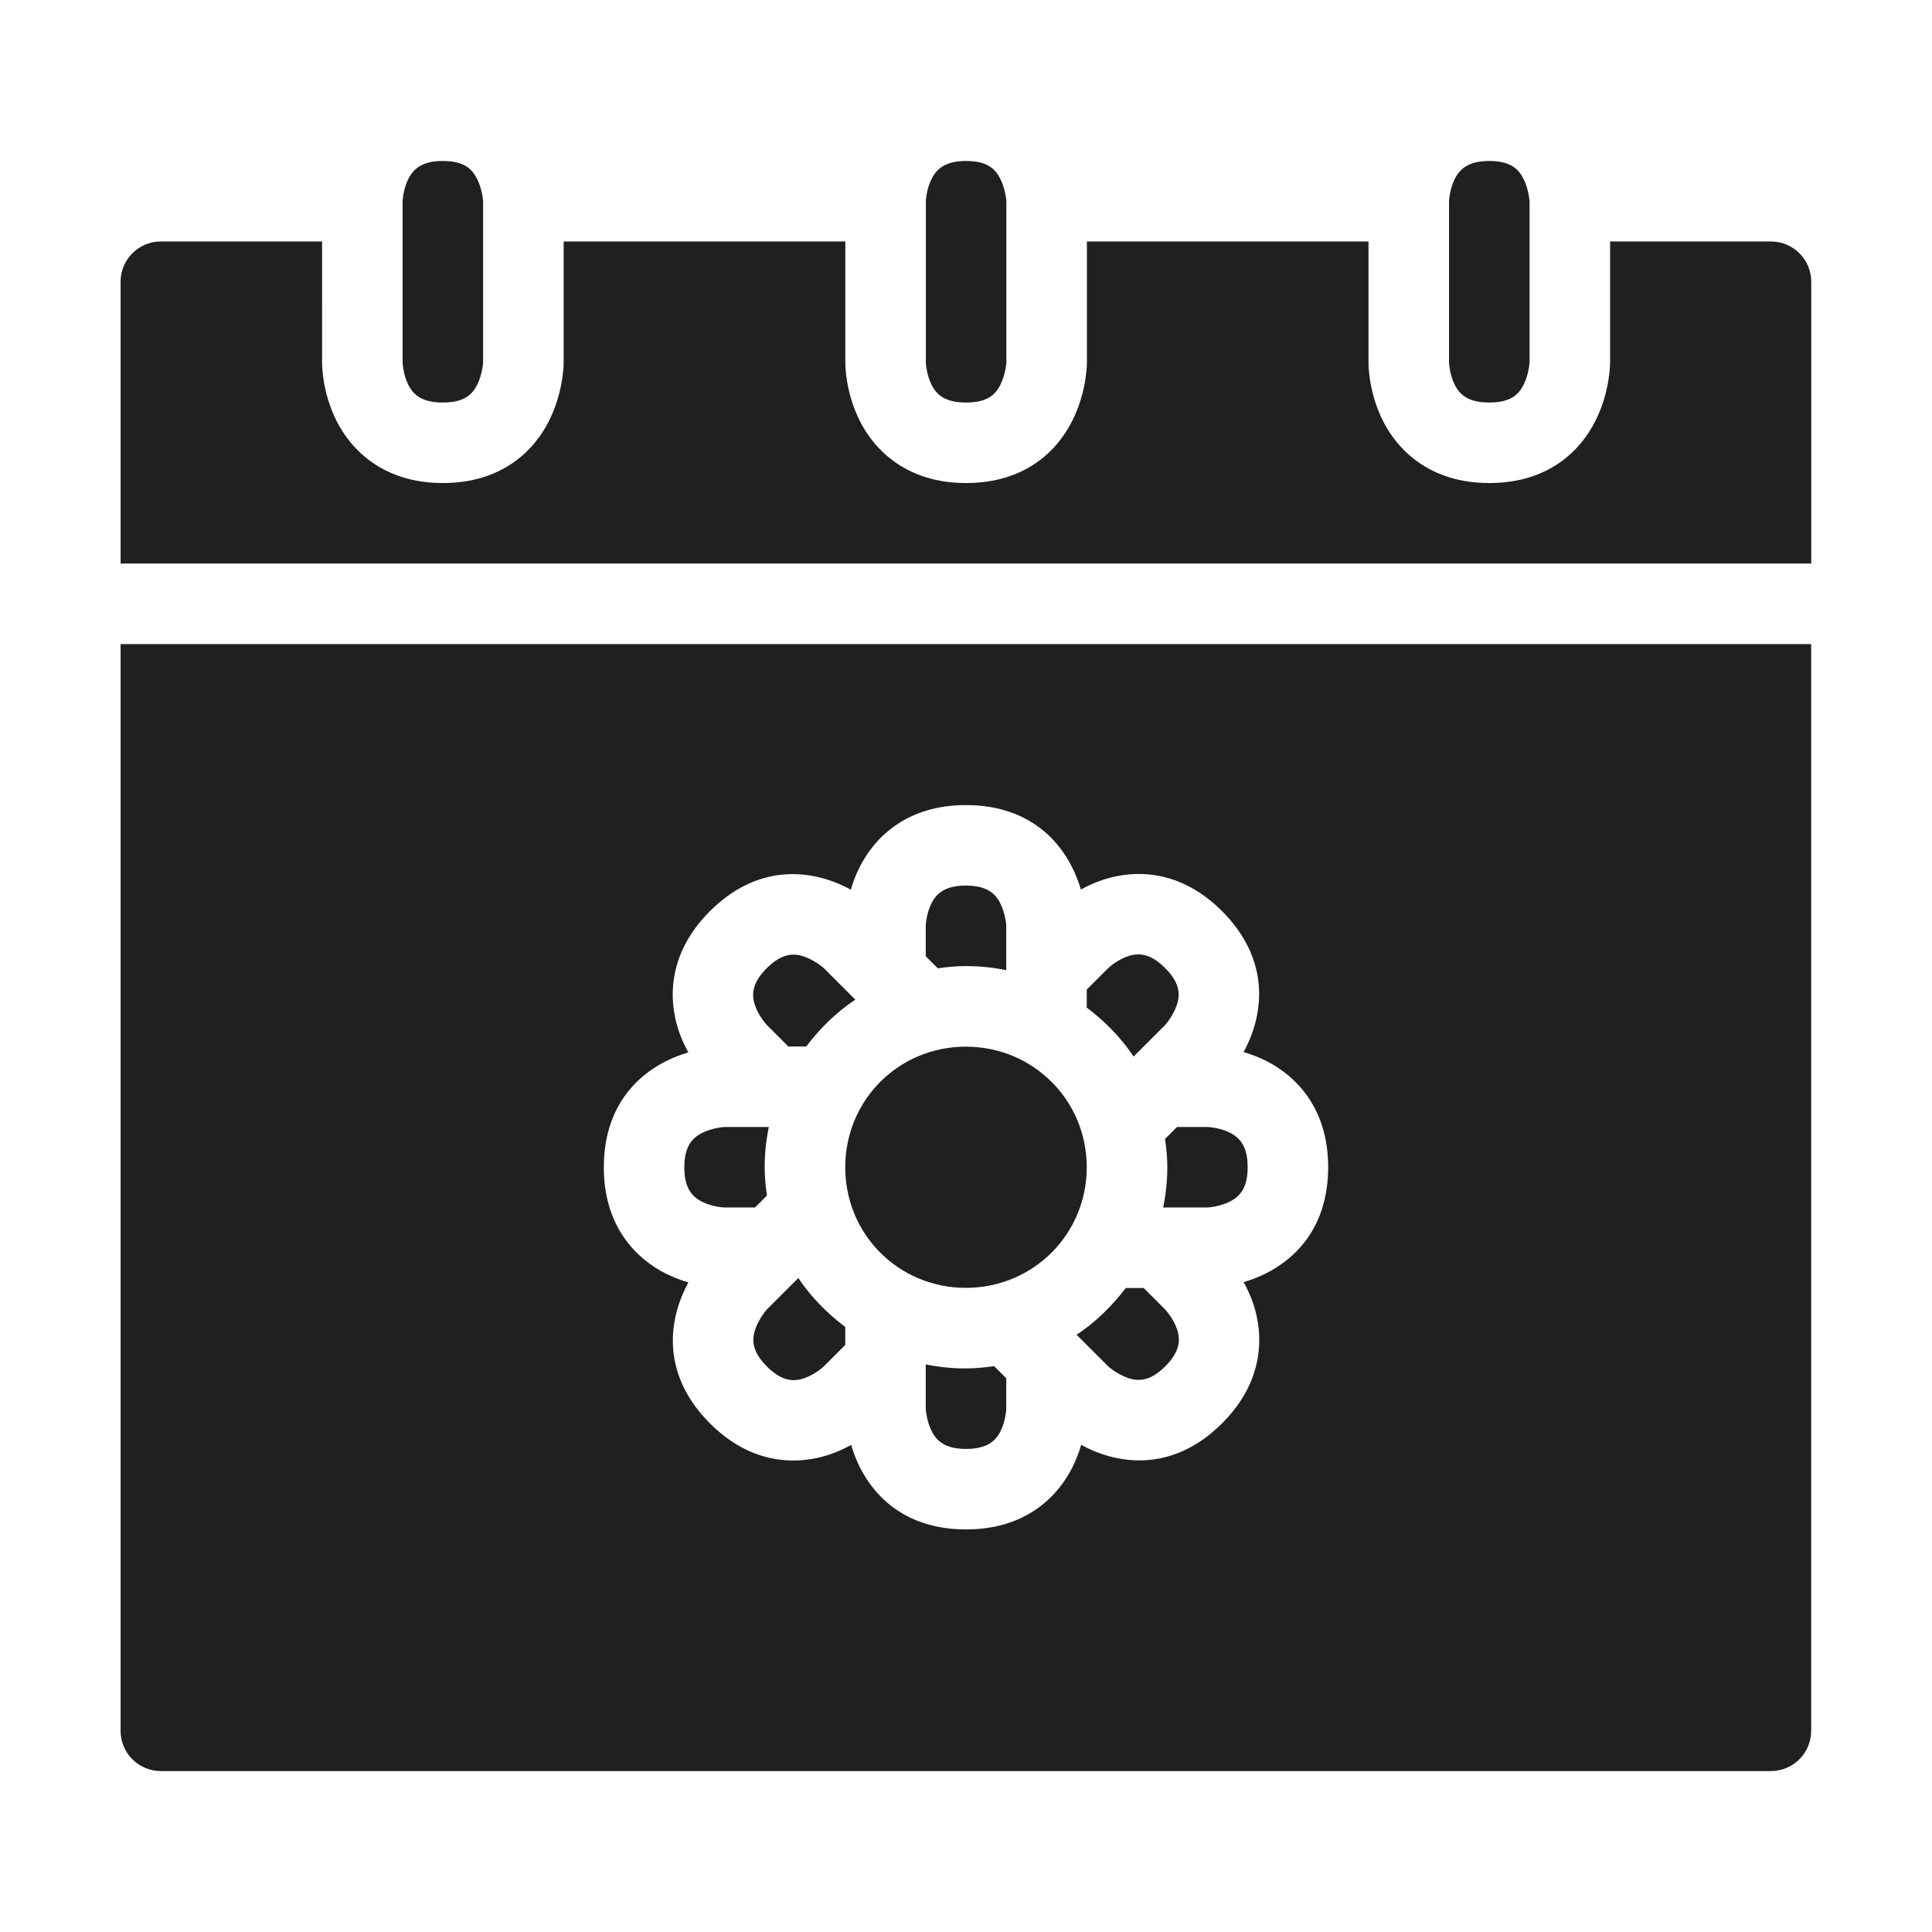
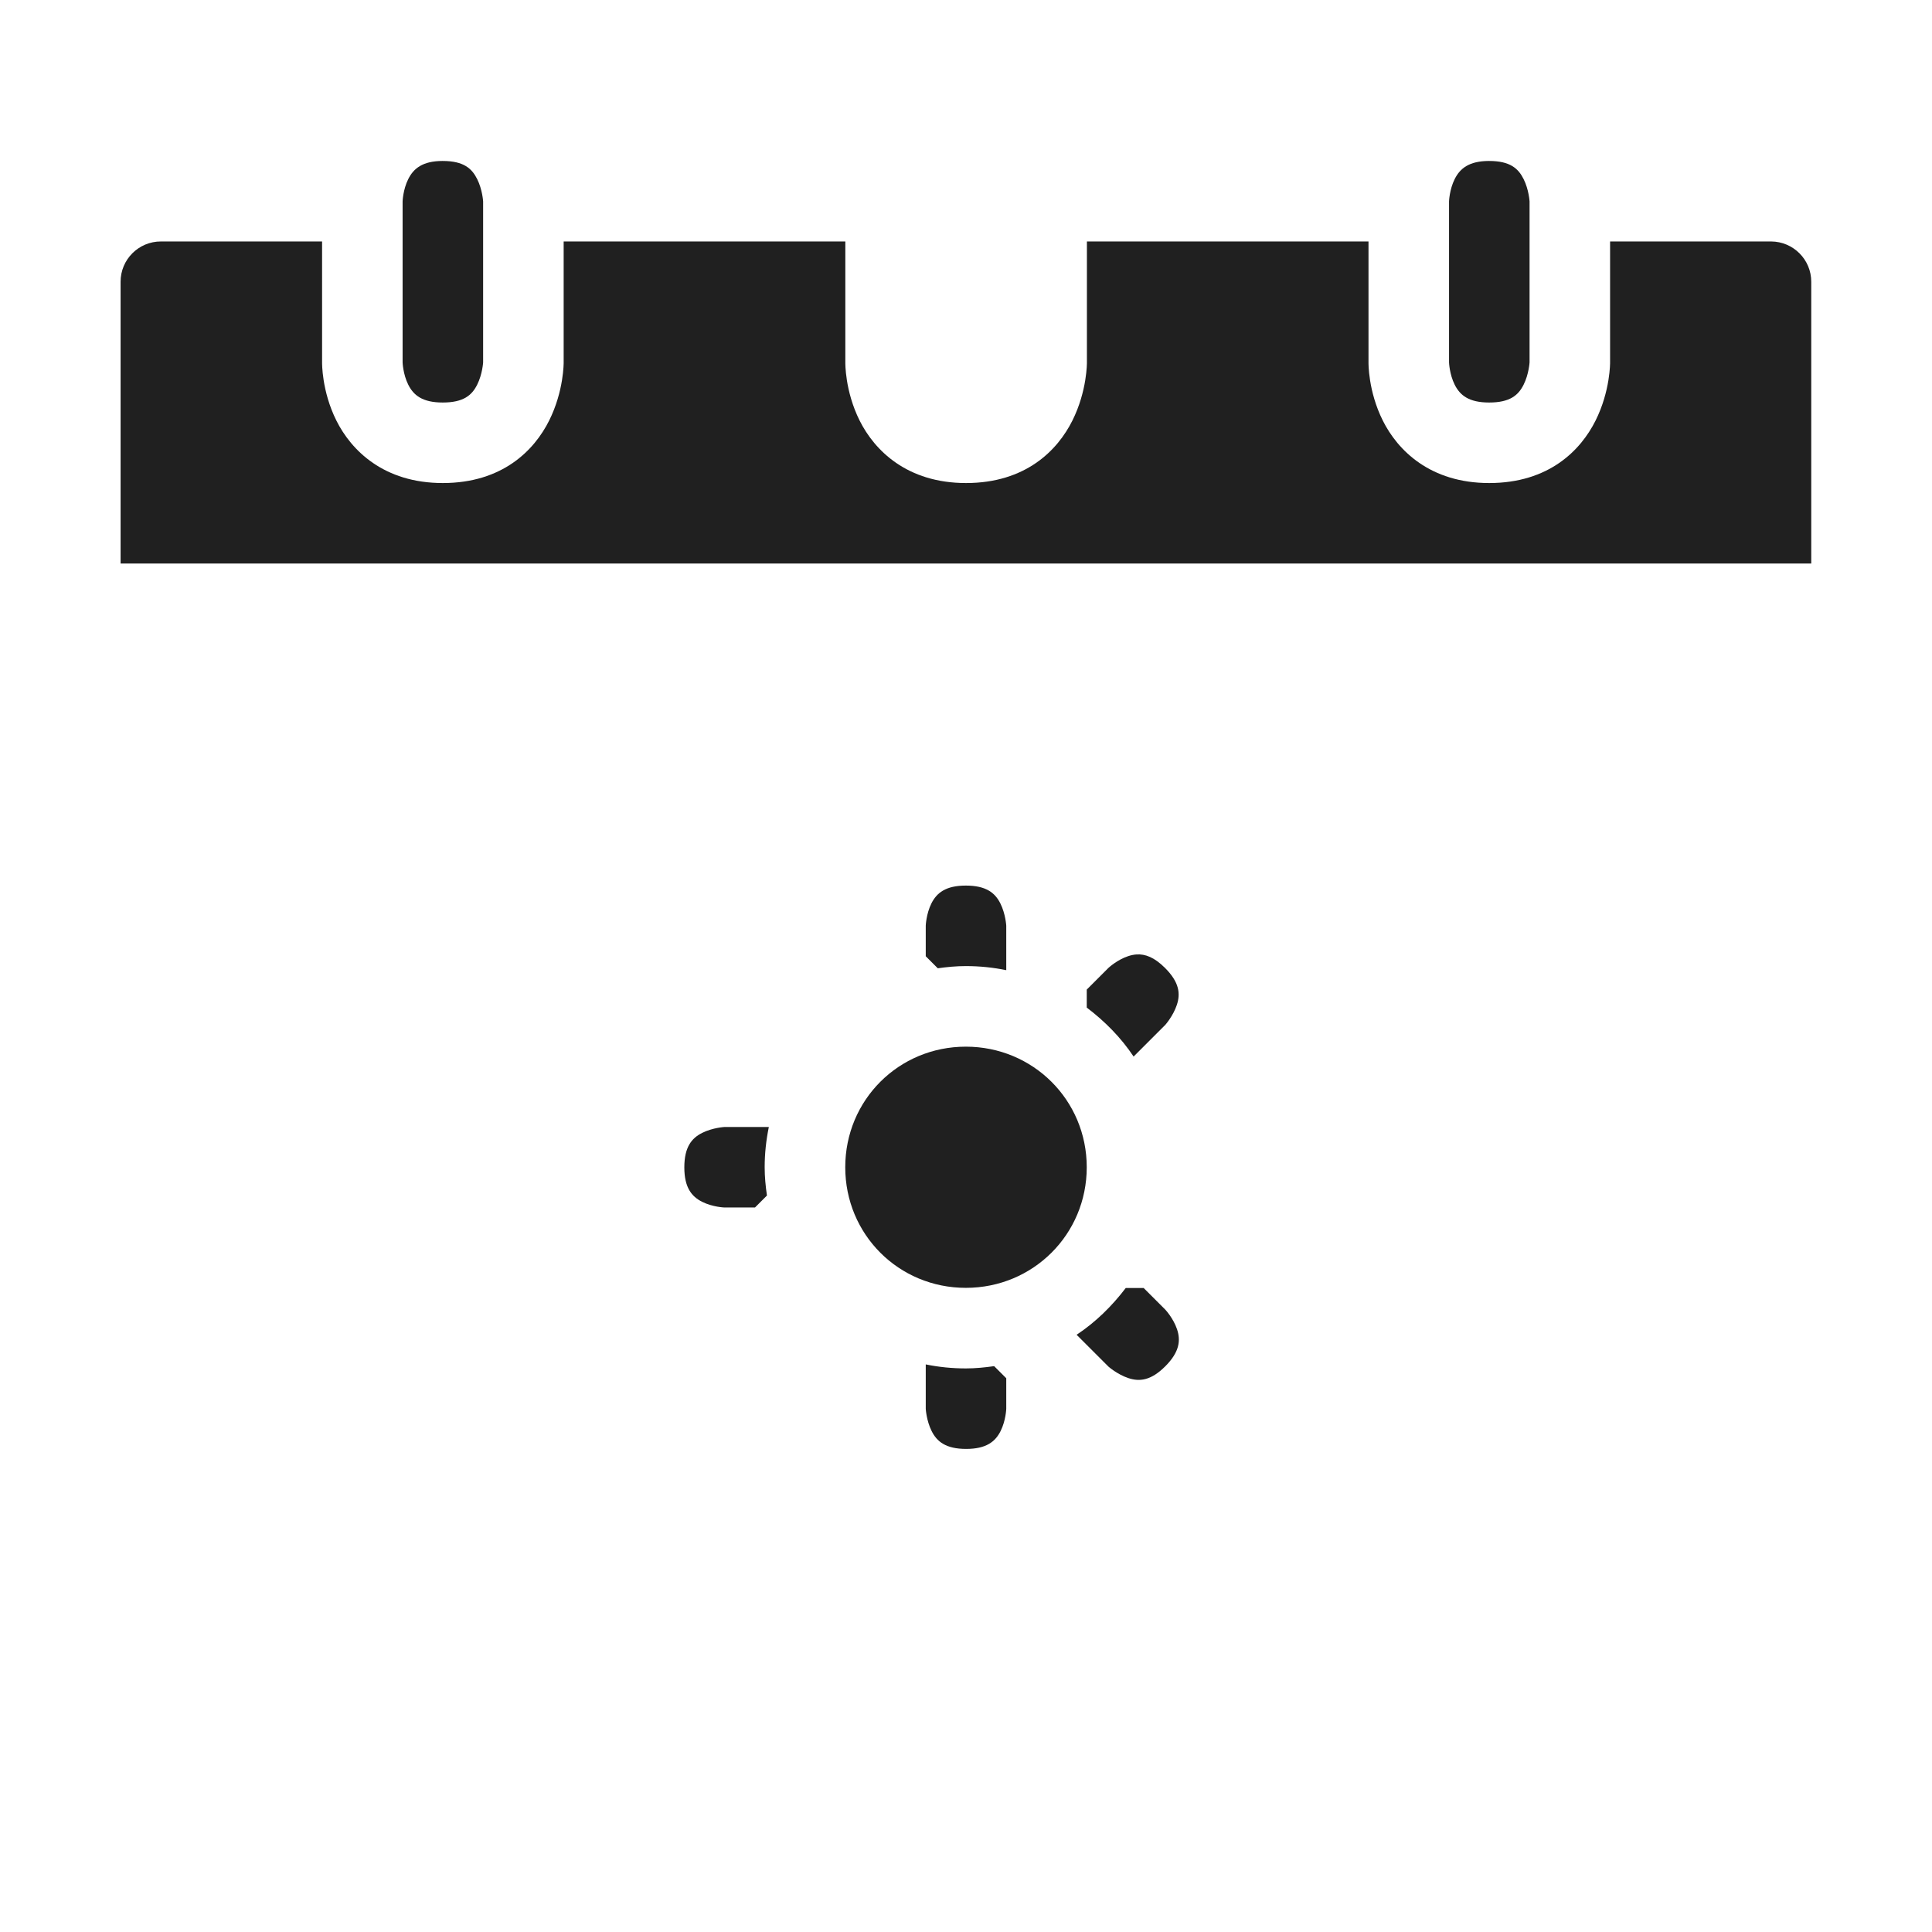
<svg xmlns="http://www.w3.org/2000/svg" width="1200pt" height="1200pt" version="1.1" viewBox="0 0 1200 1200">
  <g fill="#202020">
-     <path d="m74.902 400.05v674.9c-0.055 13.883 11.215 25.152 25.098 25.098h1e3c13.812-0.051 25.004-11.285 24.953-25.098v-674.9zm525 100c37.312 0 56.832 20.258 66.062 38.719 2.309 4.617 4.043 9.219 5.32 13.477 0.031 0.105 0.016 0.188 0.051 0.293 3.984-2.184 8.484-4.324 13.523-6.004 19.582-6.527 48.051-6.734 74.121 19.336 26.383 26.383 25.863 54.539 19.336 74.121-1.672 5.012-3.75 9.492-5.906 13.477 4.363 1.273 9.066 2.996 13.82 5.371 18.461 9.23 38.719 29.195 38.719 66.062 0 37.312-20.258 56.832-38.719 66.062-4.731 2.367-9.422 4.082-13.77 5.371 2.184 3.984 4.324 8.484 6.004 13.523 6.527 19.582 6.734 48.051-19.336 74.121-26.383 26.391-54.535 25.871-74.117 19.344-5.016-1.672-9.496-3.75-13.48-5.91-1.273 4.367-2.992 9.066-5.371 13.82-9.23 18.461-29.191 38.723-66.062 38.723-37.312 0-56.832-20.262-66.066-38.723-2.363-4.731-4.078-9.422-5.371-13.77-3.984 2.184-8.48 4.324-13.523 6.004-19.582 6.531-48.051 6.738-74.121-19.336-26.383-26.383-25.863-54.535-19.336-74.117 1.672-5.016 3.75-9.496 5.91-13.48-4.367-1.273-9.066-2.992-13.82-5.371-18.461-9.23-38.719-29.191-38.723-66.062 0-37.312 20.258-56.832 38.719-66.062 4.734-2.367 9.426-4.082 13.773-5.371-2.184-3.988-4.324-8.484-6.008-13.527-6.527-19.582-6.734-48.051 19.34-74.121 26.383-26.383 54.535-25.863 74.117-19.336 5.012 1.672 9.492 3.75 13.477 5.906 1.273-4.363 2.996-9.066 5.371-13.82 9.23-18.461 29.195-38.719 66.066-38.719z" />
    <path d="m599.9 550.05c-12.5 0-18.117 4.547-21.387 11.082-1.633 3.269-2.512 6.731-2.981 9.375-0.469 2.644-0.535 4.445-0.535 4.445v18.996l7.473 7.473c5.711-0.809 11.508-1.367 17.434-1.367 8.594 0 16.977 0.867 25.098 2.539l-0.004-27.641s-0.395-7.281-3.66-13.82c-3.269-6.535-8.836-11.082-21.438-11.082z" />
    <path d="m705.96 592.82c-1.789 0.113-3.539 0.496-5.273 1.074-6.934 2.312-12.258 7.324-12.258 7.324l-13.426 13.426v11.18c11.266 8.539 21.254 18.633 29.102 30.422l19.676-19.676s4.867-5.469 7.176-12.402c2.316-6.938 1.59-14.039-7.32-22.953-6.629-6.625-12.312-8.738-17.676-8.395z" />
-     <path d="m493.95 592.97c-5.348-0.359-11.039 1.715-17.723 8.398-8.84 8.84-9.637 16.016-7.324 22.949s7.324 12.258 7.324 12.258l13.426 13.426h11.082c8.566-11.277 18.695-21.266 30.52-29.102l-19.68-19.68s-5.469-4.867-12.402-7.176c-1.734-0.578-3.441-0.953-5.227-1.074z" />
    <path d="m599.9 650.1c-41.719 0-74.902 33.184-74.902 74.902s33.184 74.902 74.902 74.902 75.098-33.184 75.098-74.902-33.379-74.902-75.098-74.902z" />
    <path d="m449.95 700s-7.281 0.395-13.82 3.66c-6.535 3.269-11.082 8.832-11.082 21.434 0 12.5 4.547 18.117 11.082 21.387s13.82 3.516 13.82 3.516h18.992l7.422-7.422c-0.82-5.758-1.414-11.602-1.414-17.578 0-8.559 0.93-16.914 2.586-25z" />
-     <path d="m731.05 700-7.422 7.422c0.824 5.758 1.414 11.602 1.414 17.578 0 8.559-0.926 16.914-2.586 25h27.586s7.281-0.395 13.82-3.66c6.535-3.269 11.082-8.836 11.082-21.438 0-12.5-4.547-18.117-11.082-21.387-6.539-3.269-13.82-3.516-13.82-3.516z" />
-     <path d="m495.85 793.8-19.629 19.629s-4.867 5.469-7.176 12.402c-2.312 6.934-1.586 14.039 7.324 22.949 8.84 8.84 16.016 9.637 22.949 7.324s12.258-7.324 12.258-7.324l13.426-13.426v-11.133c-11.273-8.543-21.309-18.621-29.152-30.422z" />
    <path d="m699.22 800c-8.57 11.262-18.699 21.219-30.52 29.051l19.727 19.727s5.469 4.867 12.402 7.176c6.934 2.312 14.039 1.586 22.949-7.324 8.84-8.84 9.637-16.016 7.324-22.949-2.312-6.934-7.324-12.258-7.324-12.258l-13.426-13.422z" />
    <path d="m575 847.46v27.586s0.395 7.281 3.66 13.82c3.269 6.535 8.832 11.082 21.438 11.082 12.5 0 18.117-4.547 21.387-11.082 3.269-6.539 3.516-13.82 3.516-13.82v-18.992l-7.519-7.519c-5.762 0.82-11.602 1.414-17.578 1.414-8.523 0-16.848-0.844-24.902-2.492z" />
    <path d="m100 149.98c-13.883-0.051-25.152 11.215-25.098 25.098v174.95h1050.1v-174.95c0.051-13.812-11.141-25.047-24.949-25.098h-100v75.145s0.199 17.672-9.031 36.133c-9.23 18.461-29.02 38.77-66.062 38.77-36.652 0-56.832-20.309-66.062-38.77-9.234-18.461-8.895-36.129-8.895-36.129v-75.148c-65.566 0.004-97.273-0.004-174.9 0v75.145s0.199 17.672-9.031 36.133c-9.23 18.461-29.02 38.77-66.062 38.77-36.652 0-56.832-20.309-66.062-38.77-9.23-18.461-8.895-36.129-8.895-36.129v-75.148c-74.746 0.004-100.56-0.004-174.95 0v75.145s0.199 17.672-9.031 36.133c-9.23 18.461-29.02 38.77-66.062 38.77-36.652 0-56.832-20.309-66.062-38.77-9.227-18.461-8.887-36.133-8.887-36.133l-0.004-75.145c-23.004 0-100 0.004-100.05 0z" />
    <path d="m924.94 99.98c13.055 0 18.141 4.719 21.406 11.258 3.269 6.539 3.691 13.84 3.691 13.84v100.02s-0.426 7.305-3.691 13.84c-3.269 6.539-8.469 11.074-21.406 11.074-12.66 0-18.141-4.535-21.406-11.074-3.269-6.531-3.508-13.836-3.508-13.836v-100.03s0.234-7.305 3.508-13.84c3.269-6.539 8.844-11.258 21.406-11.258z" />
-     <path d="m599.98 99.98c13.055 0 18.141 4.719 21.406 11.258 3.269 6.539 3.691 13.84 3.691 13.84v100.02s-0.426 7.305-3.691 13.84c-3.269 6.539-8.469 11.074-21.406 11.074-12.66 0-18.141-4.535-21.406-11.074-3.269-6.531-3.508-13.836-3.508-13.836v-100.03s0.234-7.305 3.508-13.84c3.269-6.539 8.844-11.258 21.406-11.258z" />
    <path d="m274.98 99.98c13.055 0 18.141 4.719 21.406 11.258 3.269 6.539 3.691 13.84 3.691 13.84v100.02s-0.426 7.305-3.691 13.84c-3.269 6.539-8.469 11.074-21.406 11.074-12.66 0-18.141-4.535-21.406-11.074-3.269-6.531-3.508-13.836-3.508-13.836v-100.03s0.234-7.305 3.508-13.84c3.269-6.539 8.844-11.258 21.406-11.258z" />
  </g>
</svg>